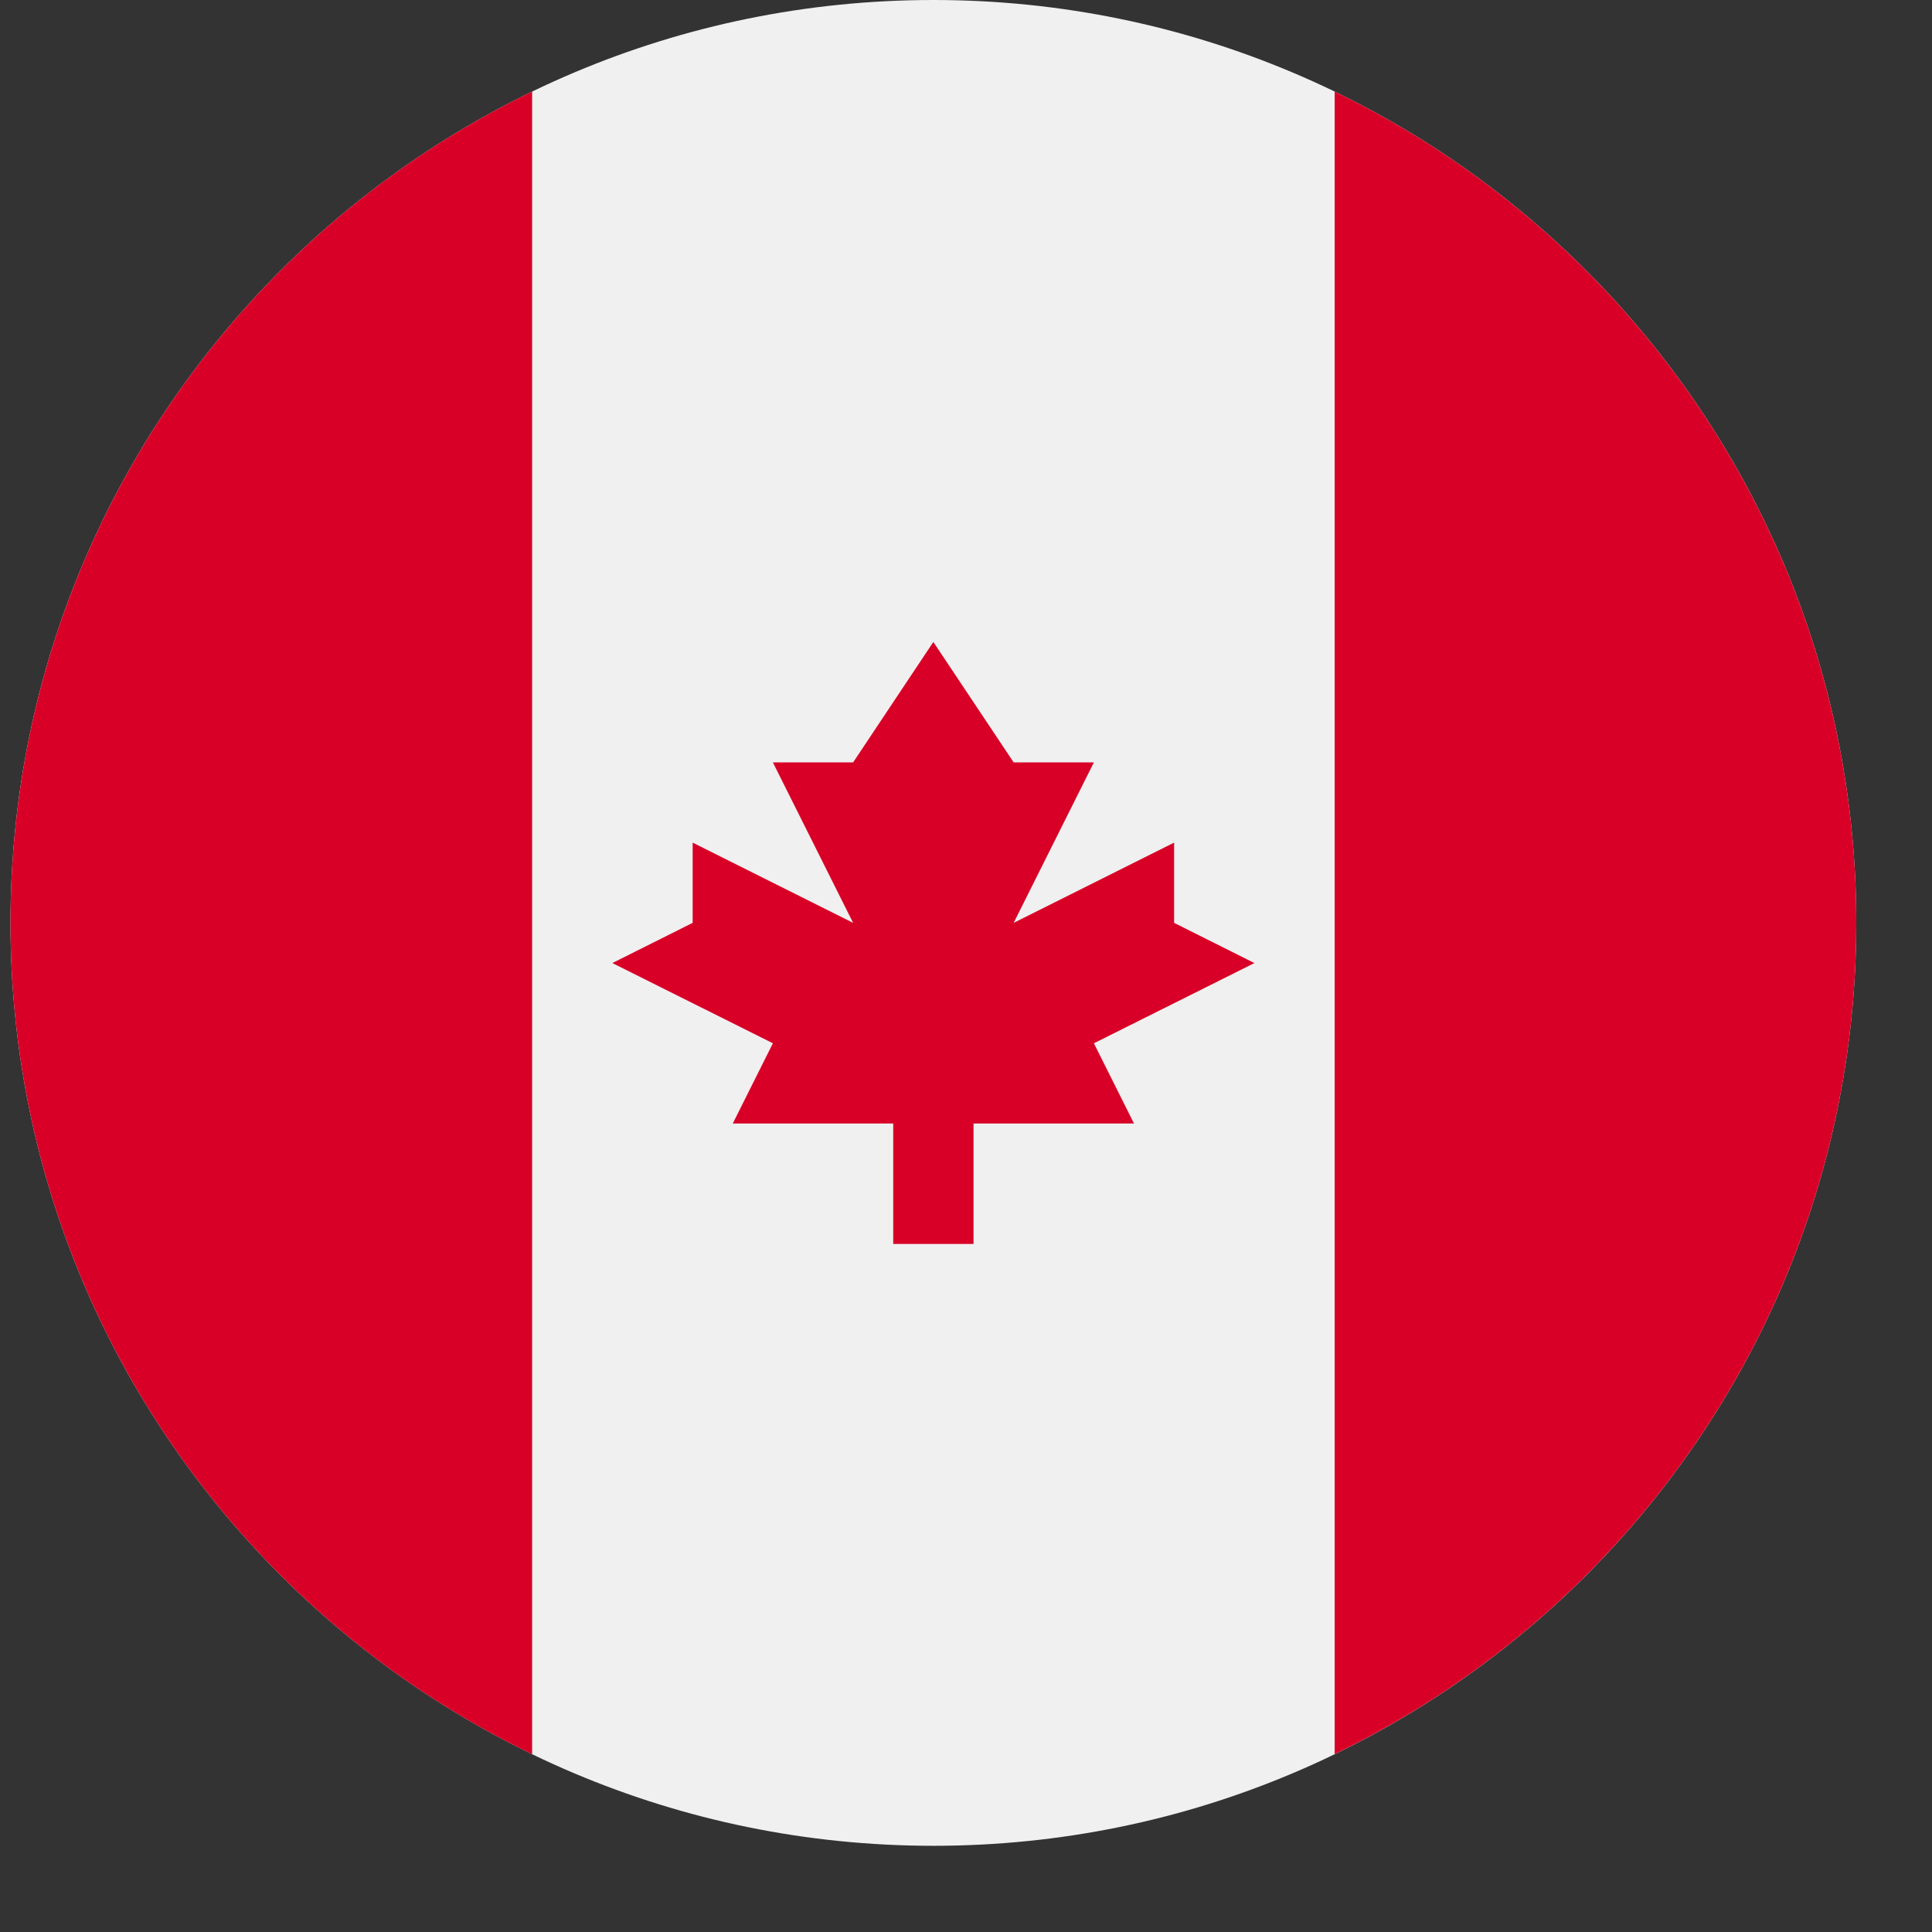
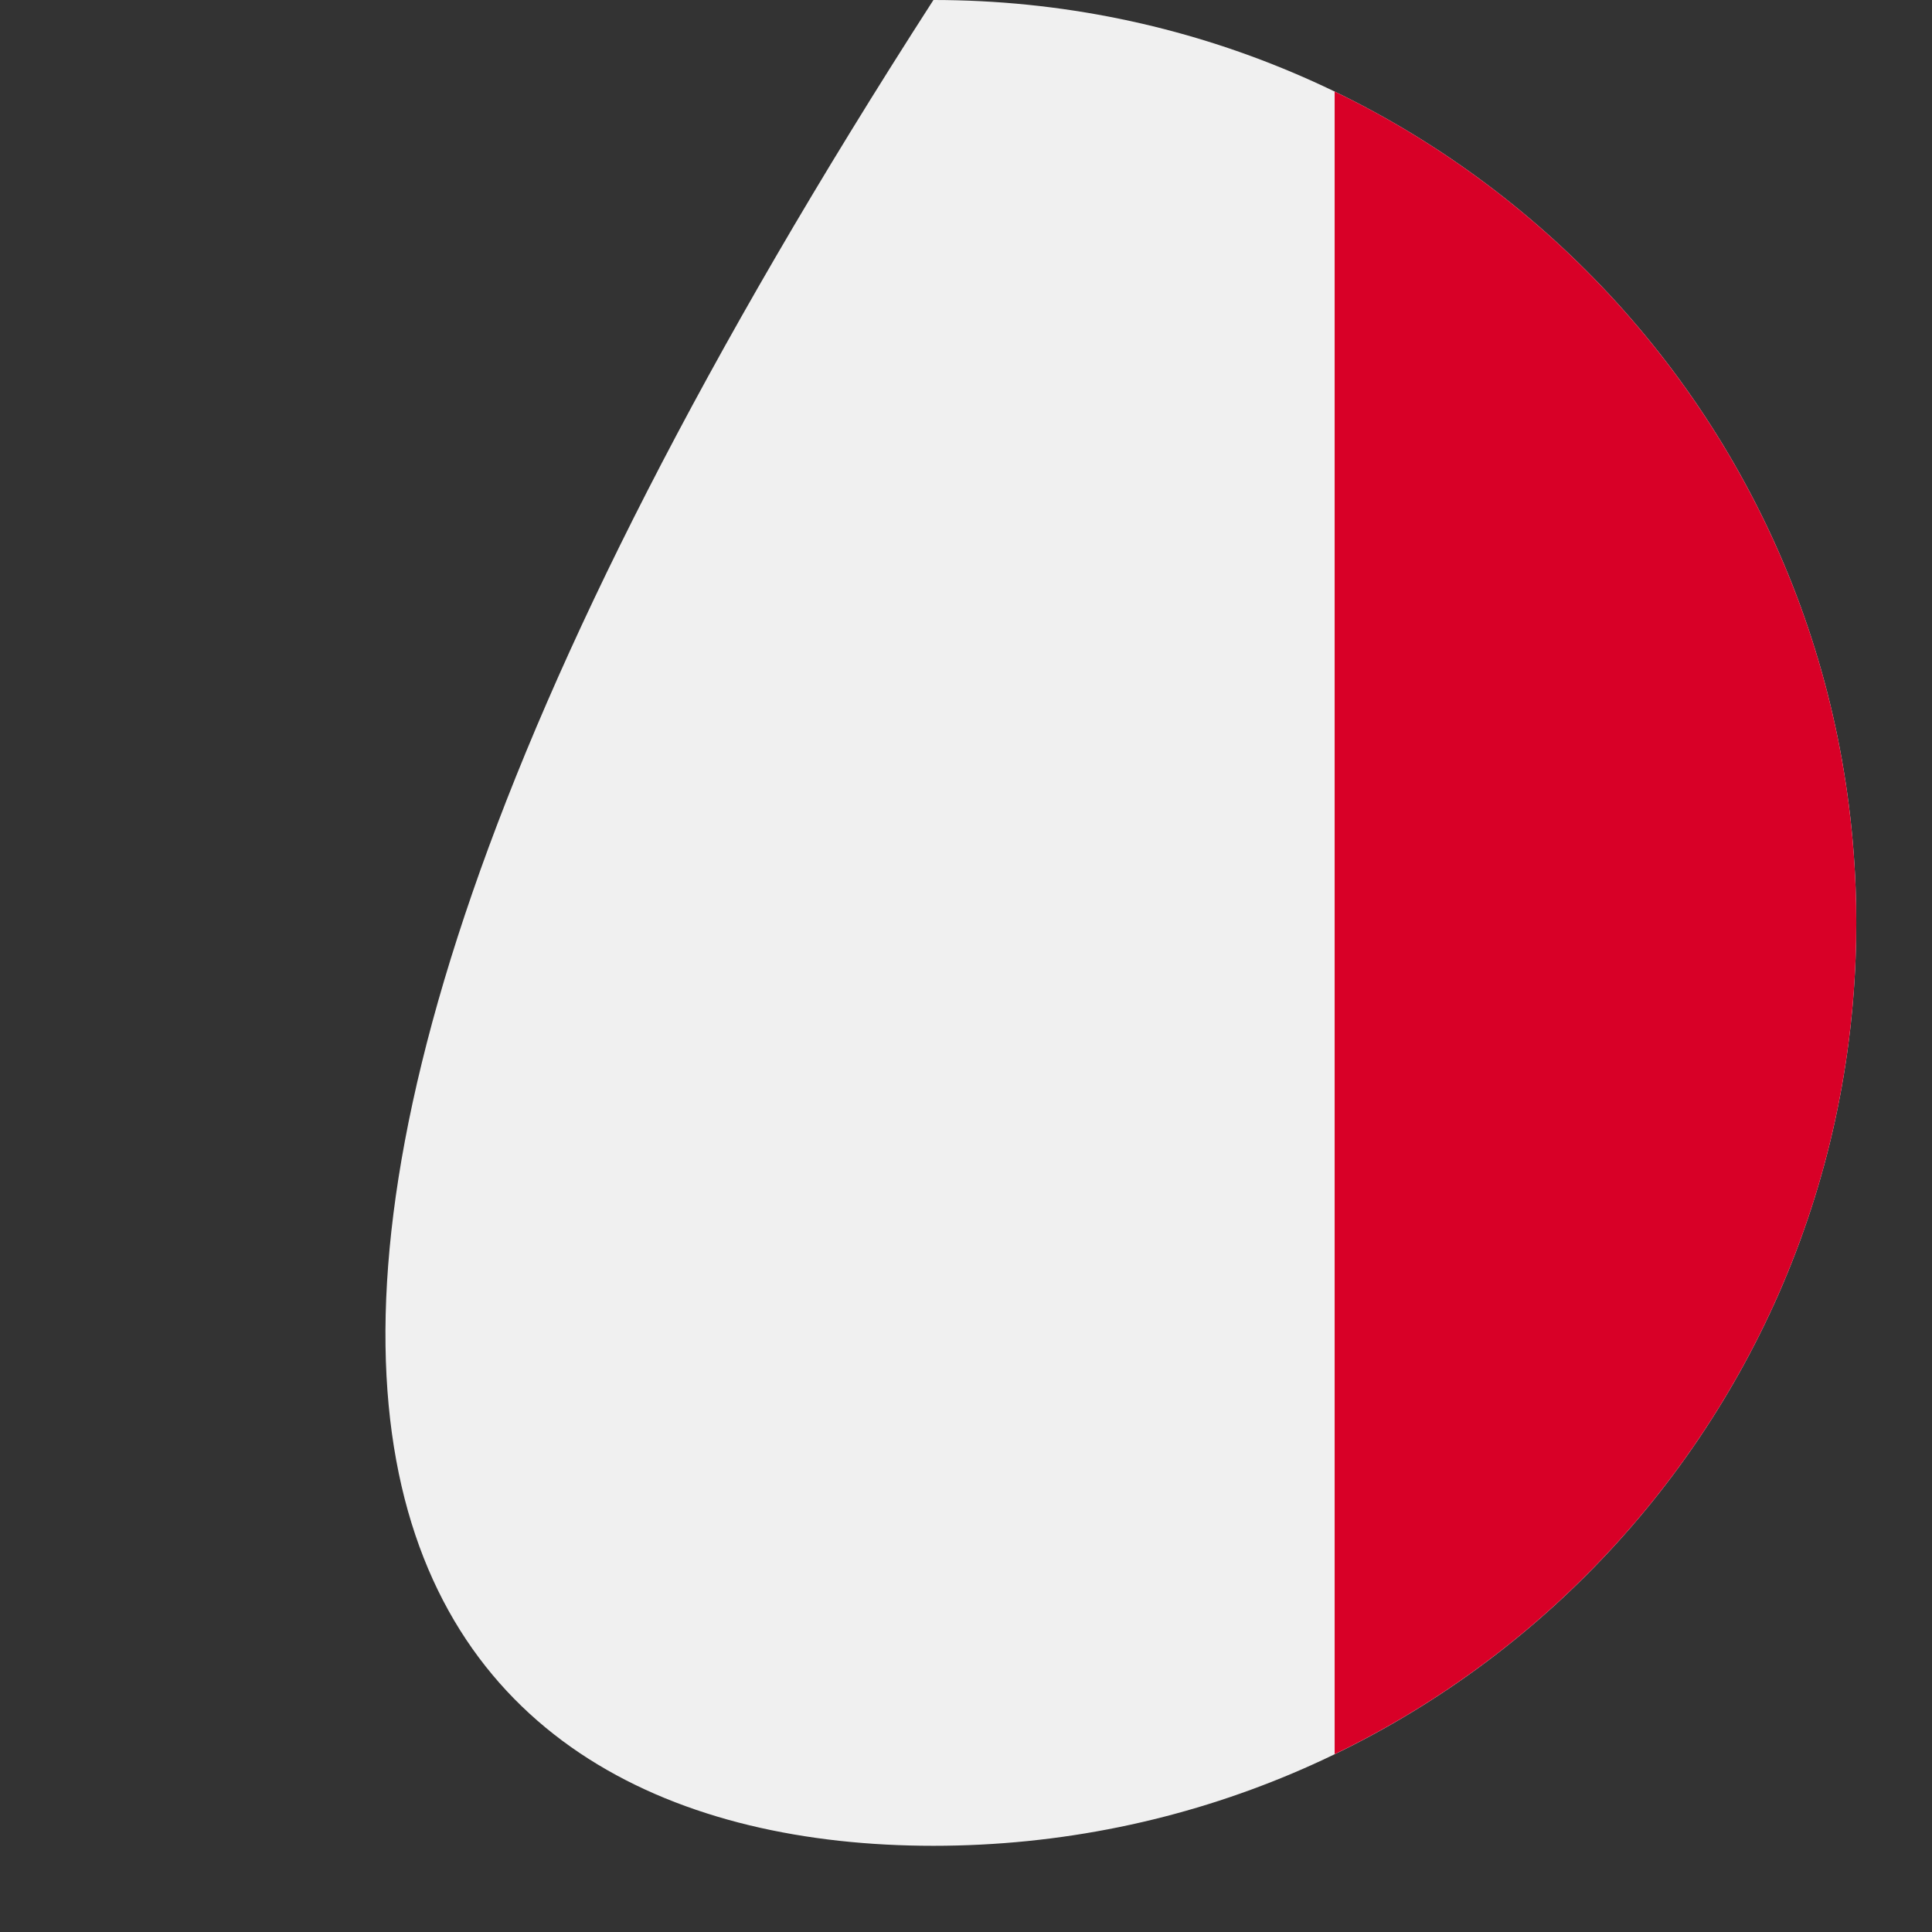
<svg xmlns="http://www.w3.org/2000/svg" width="21" height="21" viewBox="0 0 21 21" fill="none">
  <rect x="0" y="0" width="21" height="21" fill="#333333" stroke="none" />
  <g clip-path="url(#clip0_735_1568)">
-     <path d="M10.146 20.063C15.686 20.063 20.177 15.572 20.177 10.031C20.177 4.491 15.686 0 10.146 0C4.606 0 0.114 4.491 0.114 10.031C0.114 15.572 4.606 20.063 10.146 20.063Z" fill="#F0F0F0" />
+     <path d="M10.146 20.063C15.686 20.063 20.177 15.572 20.177 10.031C20.177 4.491 15.686 0 10.146 0C0.114 15.572 4.606 20.063 10.146 20.063Z" fill="#F0F0F0" />
    <path d="M20.177 10.031C20.177 6.054 17.862 2.618 14.507 0.995V19.067C17.862 17.445 20.177 14.009 20.177 10.031Z" fill="#D80027" />
-     <path d="M0.114 10.031C0.114 14.009 2.429 17.445 5.784 19.068V0.995C2.429 2.618 0.114 6.054 0.114 10.031Z" fill="#D80027" />
-     <path d="M11.89 11.34L13.635 10.468L12.762 10.031V9.159L11.018 10.031L11.89 8.287H11.018L10.145 6.978L9.273 8.287H8.401L9.273 10.031L7.529 9.159V10.031L6.656 10.468L8.401 11.34L7.965 12.212H9.709V13.521H10.582V12.212H12.326L11.89 11.34Z" fill="#D80027" />
  </g>
  <defs>
    <clipPath id="clip0_735_1568">
      <rect width="20.063" height="20.063" fill="white" transform="translate(0.114)" />
    </clipPath>
  </defs>
</svg>